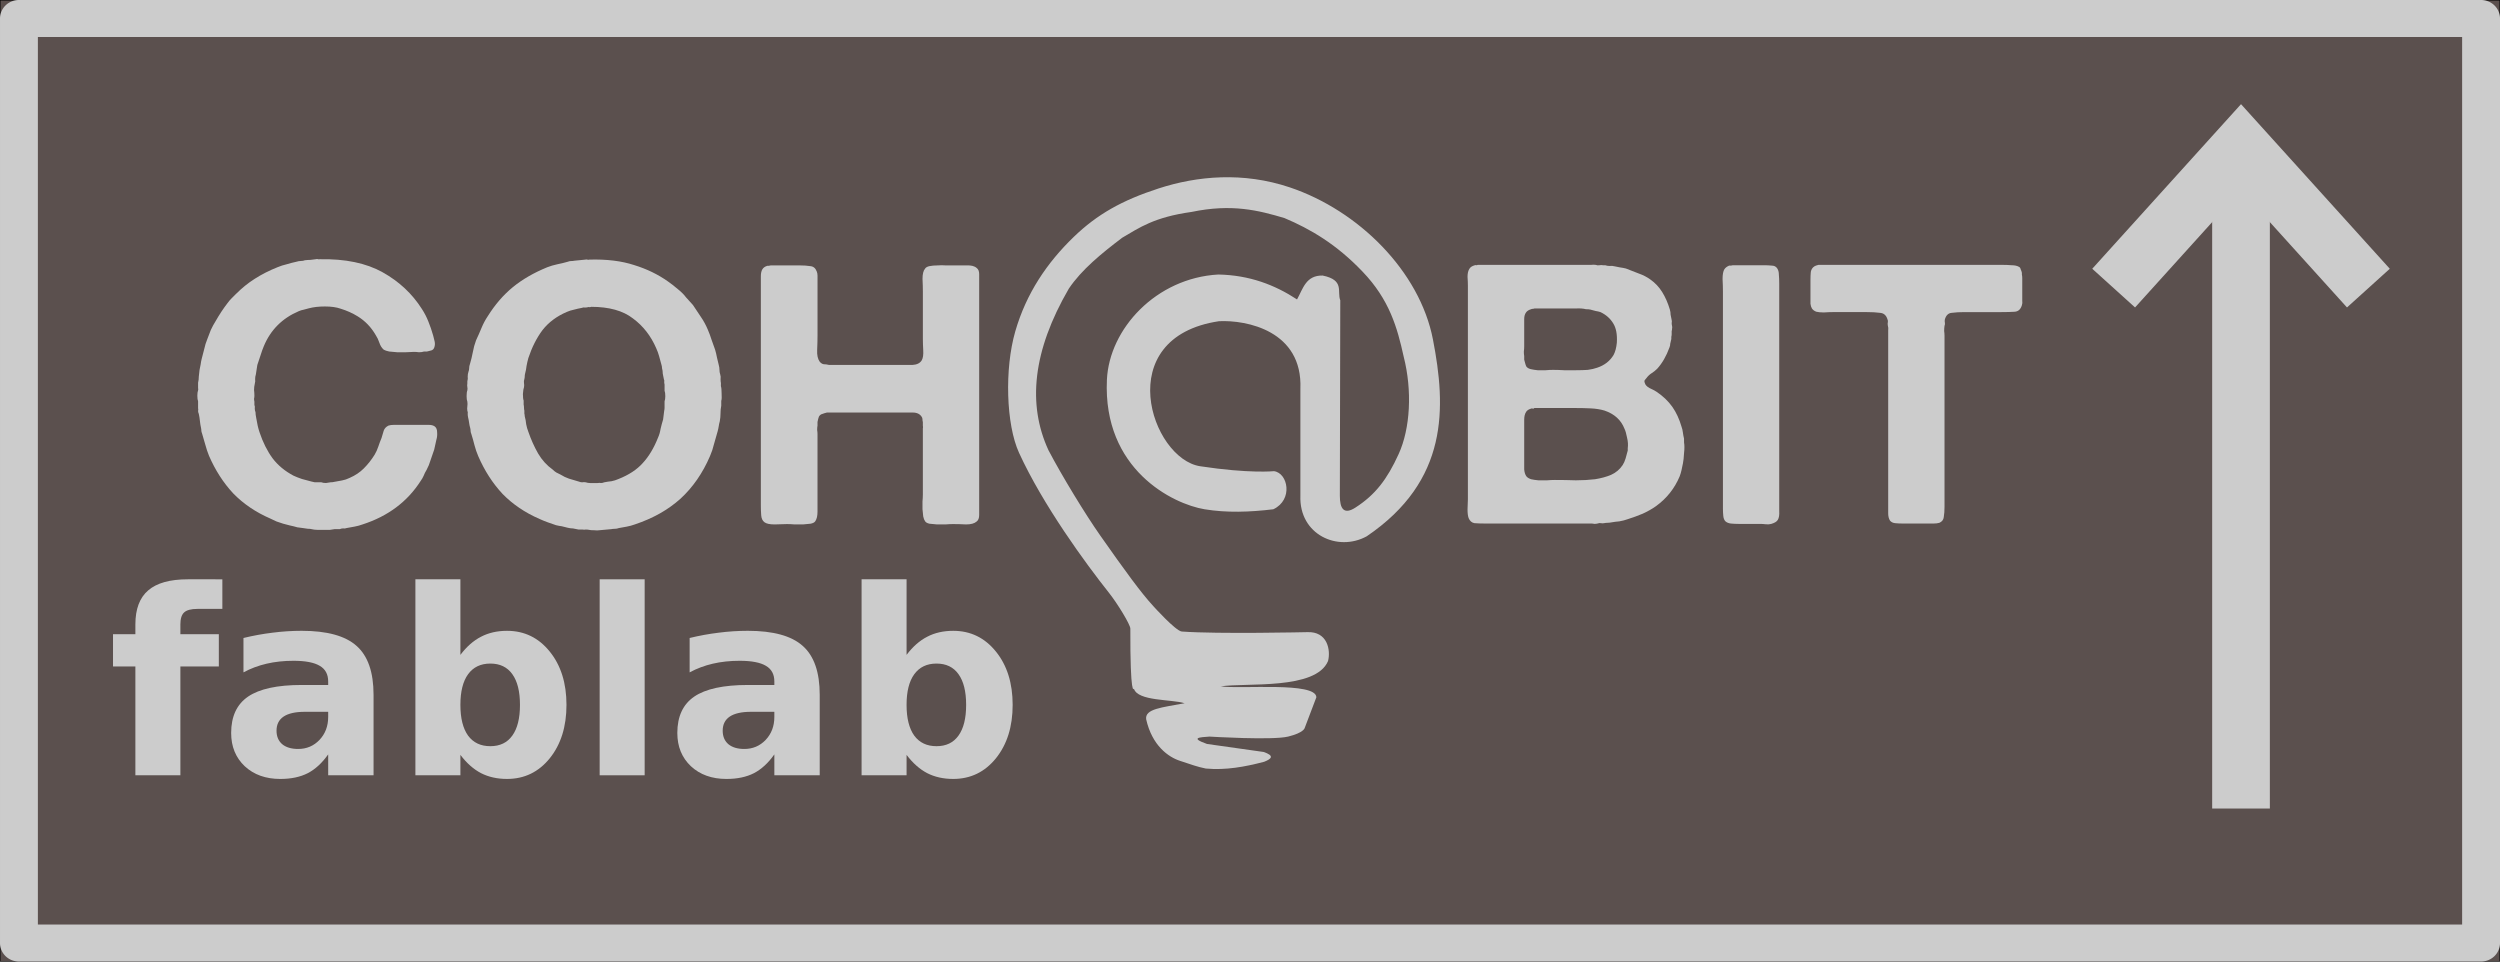
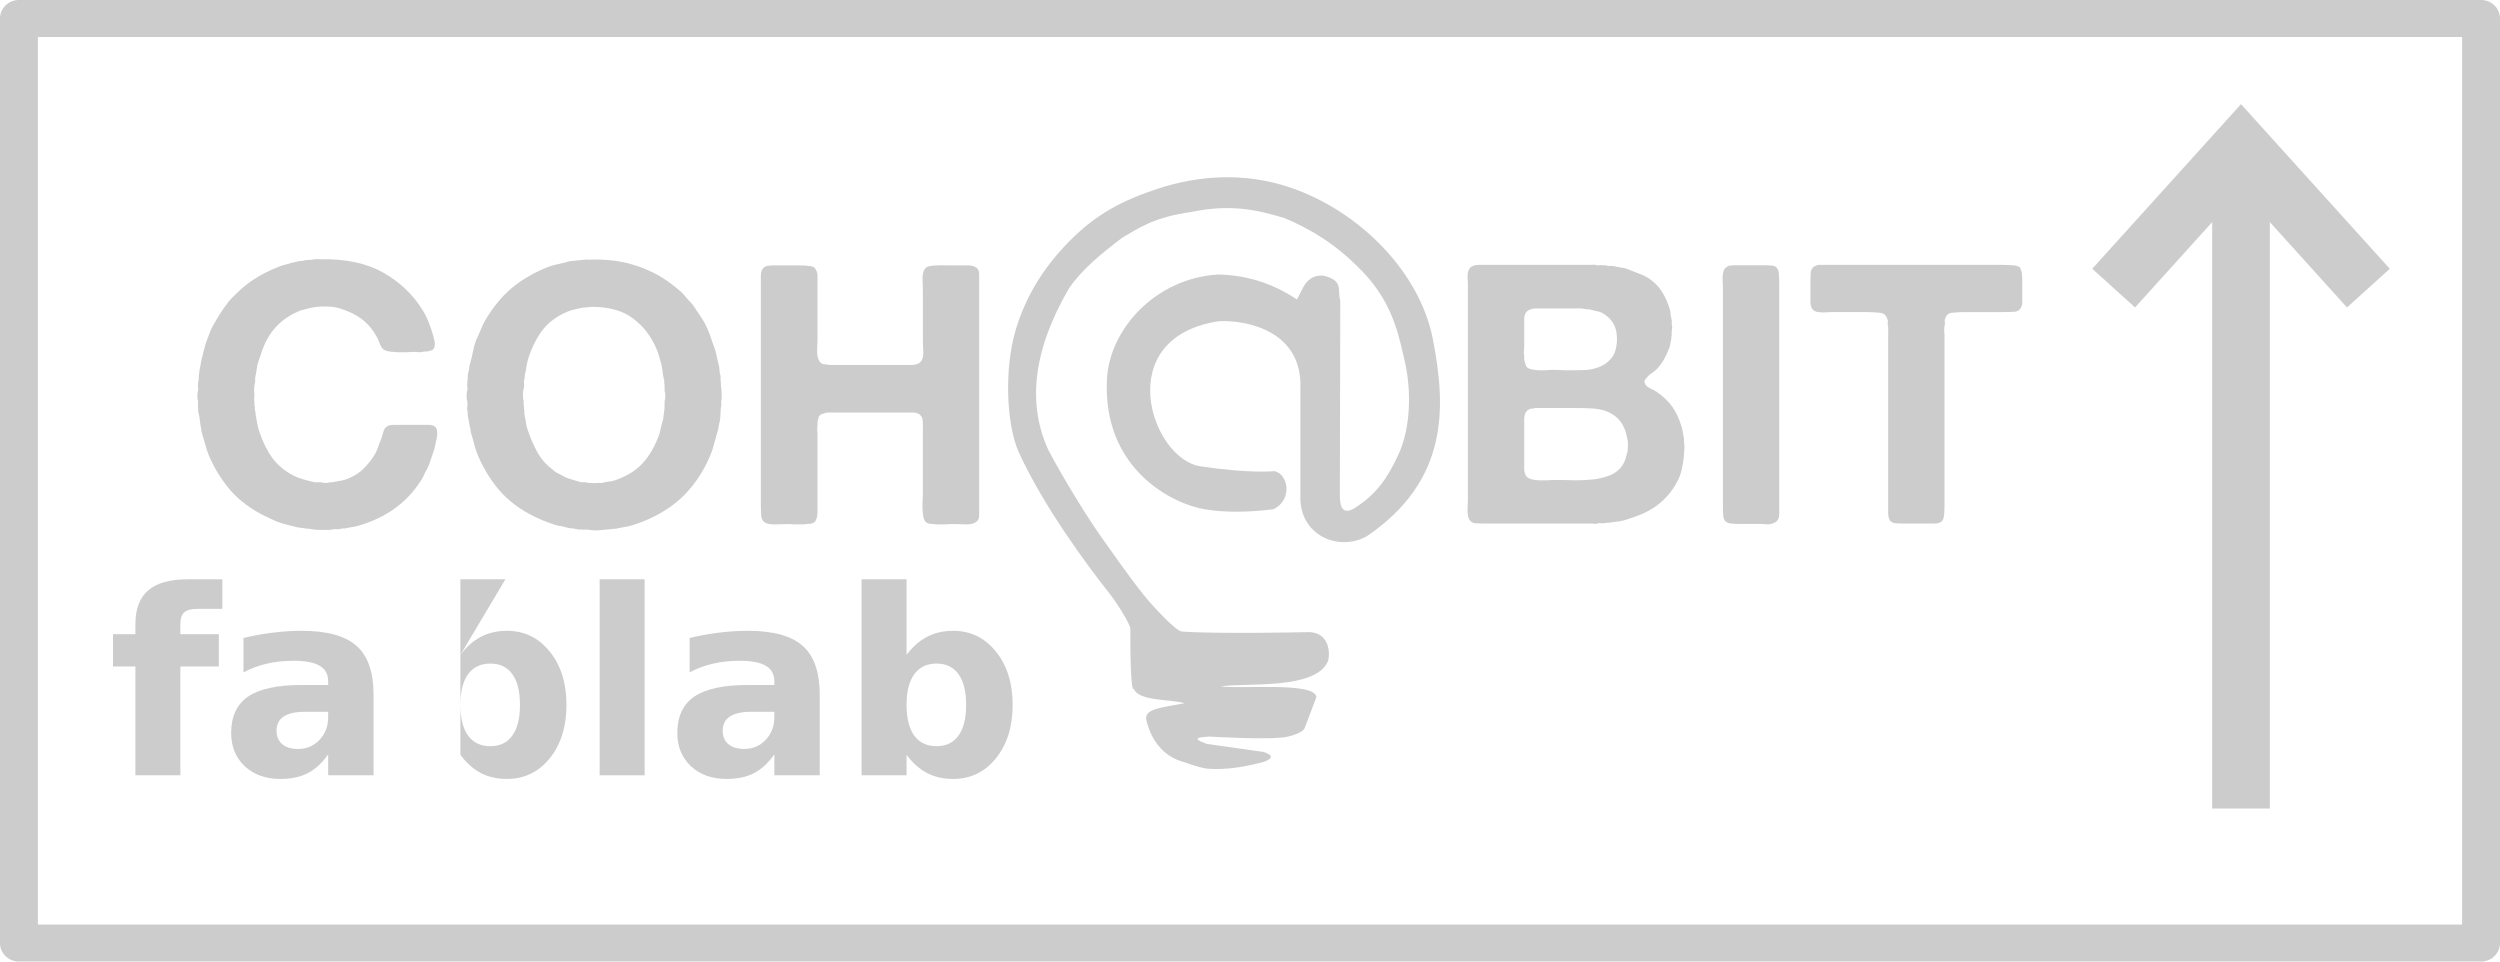
<svg xmlns="http://www.w3.org/2000/svg" xmlns:ns1="http://sodipodi.sourceforge.net/DTD/sodipodi-0.dtd" xmlns:ns2="http://www.inkscape.org/namespaces/inkscape" width="650mm" height="250mm" viewBox="0 0 650 250" version="1.1" id="svg1992" ns1:docname="2022_07_11_panneau-signalétique-tout-droit-rendu.svg" ns2:export-filename="C:\Users\Trotec.fablab-01\Desktop\JB\Panneaux wiki\tout-droit-rendu.png" ns2:export-xdpi="39.076923" ns2:export-ydpi="39.076923" ns2:version="1.1 (c68e22c387, 2021-05-23)">
  <defs id="defs1986">
    <marker style="overflow:visible" id="Arrow2Sstart" refX="0" refY="0" orient="auto" ns2:stockid="Arrow2Sstart" ns2:isstock="true">
-       <path transform="matrix(0.3,0,0,0.3,-0.69,0)" d="M 8.719,4.034 -2.207,0.016 8.719,-4.002 c -1.745,2.372 -1.735,5.617 -6e-7,8.035 z" style="fill:#000000;fill-opacity:1;fill-rule:evenodd;stroke:#000000;stroke-width:0.625;stroke-linejoin:round;stroke-opacity:1" id="path1503" />
-     </marker>
+       </marker>
    <marker style="overflow:visible" id="Arrow2Lstart" refX="0" refY="0" orient="auto" ns2:stockid="Arrow2Lstart" ns2:isstock="true">
      <path transform="matrix(1.1,0,0,1.1,1.1,0)" d="M 8.719,4.034 -2.207,0.016 8.719,-4.002 c -1.745,2.372 -1.735,5.617 -6e-7,8.035 z" style="fill:#000000;fill-opacity:1;fill-rule:evenodd;stroke:#000000;stroke-width:0.625;stroke-linejoin:round;stroke-opacity:1" id="path1491" />
    </marker>
    <marker style="overflow:visible" id="marker1975" refX="0" refY="0" orient="auto" ns2:stockid="Arrow1Mstart" ns2:isstock="true">
      <path transform="matrix(0.4,0,0,0.4,4,0)" style="fill:#000000;fill-opacity:1;fill-rule:evenodd;stroke:#000000;stroke-width:1pt;stroke-opacity:1" d="M 0,0 5,-5 -12.5,0 5,5 Z" id="path1973" />
    </marker>
    <marker ns2:stockid="DistanceStart" orient="auto" refY="0" refX="0" id="DistanceStart" style="overflow:visible" ns2:isstock="true">
      <g id="g2300" style="fill:#000000;fill-opacity:1;stroke:#000000;stroke-opacity:1">
        <path id="path2306" d="M 0,0 H 2" style="fill:#000000;fill-opacity:1;stroke:#000000;stroke-width:1.15;stroke-linecap:square;stroke-opacity:1" />
        <path id="path2302" d="M 0,0 13,4 9,0 13,-4 Z" style="fill:#000000;fill-opacity:1;fill-rule:evenodd;stroke:#000000;stroke-opacity:1" />
        <path id="path2304" d="M 0,-4 V 40" style="fill:#000000;fill-opacity:1;stroke:#000000;stroke-width:1;stroke-linecap:square;stroke-opacity:1" />
      </g>
    </marker>
    <marker style="overflow:visible" id="Arrow1Send" refX="0" refY="0" orient="auto" ns2:stockid="Arrow1Send" ns2:isstock="true">
      <path transform="matrix(-0.2,0,0,-0.2,-1.2,0)" style="fill:#000000;fill-opacity:1;fill-rule:evenodd;stroke:#000000;stroke-width:1pt;stroke-opacity:1" d="M 0,0 5,-5 -12.5,0 5,5 Z" id="path1488" />
    </marker>
    <marker style="overflow:visible" id="Arrow1Mend" refX="0" refY="0" orient="auto" ns2:stockid="Arrow1Mend" ns2:isstock="true">
      <path transform="matrix(-0.4,0,0,-0.4,-4,0)" style="fill:#ff6600;fill-opacity:1;fill-rule:evenodd;stroke:#ff6600;stroke-width:1pt;stroke-opacity:1" d="M 0,0 5,-5 -12.5,0 5,5 Z" id="path2902" />
    </marker>
    <marker style="overflow:visible" id="Arrow1Mstart" refX="0" refY="0" orient="auto" ns2:stockid="Arrow1Mstart" ns2:isstock="true">
-       <path transform="matrix(0.4,0,0,0.4,4,0)" style="fill:#ff6600;fill-opacity:1;fill-rule:evenodd;stroke:#ff6600;stroke-width:1pt;stroke-opacity:1" d="M 0,0 5,-5 -12.5,0 5,5 Z" id="path2899" />
-     </marker>
+       </marker>
    <marker style="overflow:visible" id="Arrow1Lend" refX="0" refY="0" orient="auto" ns2:stockid="Arrow1Lend" ns2:isstock="true">
      <path transform="matrix(-0.8,0,0,-0.8,-10,0)" style="fill:#000000;fill-opacity:1;fill-rule:evenodd;stroke:#000000;stroke-width:1pt;stroke-opacity:1" d="M 0,0 5,-5 -12.5,0 5,5 Z" id="path2896" />
    </marker>
    <marker style="overflow:visible" id="Arrow1Lstart" refX="0" refY="0" orient="auto" ns2:stockid="Arrow1Lstart" ns2:isstock="true">
      <path transform="matrix(0.8,0,0,0.8,10,0)" style="fill:#000000;fill-opacity:1;fill-rule:evenodd;stroke:#000000;stroke-width:1pt;stroke-opacity:1" d="M 0,0 5,-5 -12.5,0 5,5 Z" id="path2893" />
    </marker>
    <marker style="overflow:visible" id="Arrow1Mend-8" refX="0" refY="0" orient="auto" ns2:stockid="Arrow1Mend" ns2:isstock="true">
      <path transform="matrix(-0.4,0,0,-0.4,-4,0)" style="fill:#ff6600;fill-opacity:1;fill-rule:evenodd;stroke:#ff6600;stroke-width:1pt;stroke-opacity:1" d="M 0,0 5,-5 -12.5,0 5,5 Z" id="path2902-3" />
    </marker>
    <marker style="overflow:visible" id="Arrow1Mstart-3-4" refX="0" refY="0" orient="auto" ns2:stockid="Arrow1Mstart" ns2:isstock="true">
      <path transform="matrix(0.4,0,0,0.4,4,0)" style="fill:#ff6600;fill-opacity:1;fill-rule:evenodd;stroke:#ff6600;stroke-width:1pt;stroke-opacity:1" d="M 0,0 5,-5 -12.5,0 5,5 Z" id="path2899-8-3" />
    </marker>
    <marker style="overflow:visible" id="Arrow1Mend-8-3" refX="0" refY="0" orient="auto" ns2:stockid="Arrow1Mend" ns2:isstock="true">
      <path transform="matrix(-0.4,0,0,-0.4,-4,0)" style="fill:#ff6600;fill-opacity:1;fill-rule:evenodd;stroke:#ff6600;stroke-width:1pt;stroke-opacity:1" d="M 0,0 5,-5 -12.5,0 5,5 Z" id="path2902-3-3" />
    </marker>
    <marker style="overflow:visible" id="Arrow1Mstart-3-48" refX="0" refY="0" orient="auto" ns2:stockid="Arrow1Mstart" ns2:isstock="true">
      <path transform="matrix(0.4,0,0,0.4,4,0)" style="fill:#ff6600;fill-opacity:1;fill-rule:evenodd;stroke:#ff6600;stroke-width:1pt;stroke-opacity:1" d="M 0,0 5,-5 -12.5,0 5,5 Z" id="path2899-8-8" />
    </marker>
    <marker style="overflow:visible" id="Arrow1Mend-8-8" refX="0" refY="0" orient="auto" ns2:stockid="Arrow1Mend" ns2:isstock="true">
-       <path transform="matrix(-0.4,0,0,-0.4,-4,0)" style="fill:#ff6600;fill-opacity:1;fill-rule:evenodd;stroke:#ff6600;stroke-width:1pt;stroke-opacity:1" d="M 0,0 5,-5 -12.5,0 5,5 Z" id="path2902-3-9" />
-     </marker>
+       </marker>
    <marker style="overflow:visible" id="Arrow1Mstart-3-4-7" refX="0" refY="0" orient="auto" ns2:stockid="Arrow1Mstart" ns2:isstock="true">
      <path transform="matrix(0.4,0,0,0.4,4,0)" style="fill:#ff6600;fill-opacity:1;fill-rule:evenodd;stroke:#ff6600;stroke-width:1pt;stroke-opacity:1" d="M 0,0 5,-5 -12.5,0 5,5 Z" id="path2899-8-3-6" />
    </marker>
    <marker style="overflow:visible" id="Arrow1Mend-8-3-4" refX="0" refY="0" orient="auto" ns2:stockid="Arrow1Mend" ns2:isstock="true">
      <path transform="matrix(-0.4,0,0,-0.4,-4,0)" style="fill:#ff6600;fill-opacity:1;fill-rule:evenodd;stroke:#ff6600;stroke-width:1pt;stroke-opacity:1" d="M 0,0 5,-5 -12.5,0 5,5 Z" id="path2902-3-3-3" />
    </marker>
  </defs>
  <ns1:namedview id="base" pagecolor="#ffffff" bordercolor="#666666" borderopacity="1.0" ns2:pageopacity="0.0" ns2:pageshadow="2" ns2:zoom="0.35355339" ns2:cx="1294.0054" ns2:cy="827.31493" ns2:document-units="mm" ns2:current-layer="layer6" ns2:document-rotation="0" showgrid="false" ns2:snap-page="true" ns2:lockguides="true" ns2:window-width="1920" ns2:window-height="1017" ns2:window-x="-8" ns2:window-y="-8" ns2:window-maximized="1" showguides="true" ns2:pagecheckerboard="0" />
  <g ns2:groupmode="layer" id="layer5" ns2:label="panneau rectangle arrondis" style="display:inline" transform="translate(79.125,-52.345)">
-     <rect style="fill:#5b504e;fill-opacity:1;fill-rule:evenodd;stroke:#000000;stroke-width:0.265px;stroke-linecap:butt;stroke-linejoin:miter;stroke-opacity:1" id="rect1522" width="650" height="250" x="-79.125" y="52.345" />
    <path style="color:#000000;font-style:normal;font-variant:normal;font-weight:normal;font-stretch:normal;font-size:medium;line-height:normal;font-family:sans-serif;font-variant-ligatures:normal;font-variant-position:normal;font-variant-caps:normal;font-variant-numeric:normal;font-variant-alternates:normal;font-variant-east-asian:normal;font-feature-settings:normal;font-variation-settings:normal;text-indent:0;text-align:start;text-decoration:none;text-decoration-line:none;text-decoration-style:solid;text-decoration-color:#000000;letter-spacing:normal;word-spacing:normal;text-transform:none;writing-mode:lr-tb;direction:ltr;text-orientation:mixed;dominant-baseline:auto;baseline-shift:baseline;text-anchor:start;white-space:normal;shape-padding:0;shape-margin:0;inline-size:0;clip-rule:nonzero;display:inline;overflow:visible;visibility:visible;isolation:auto;mix-blend-mode:normal;color-interpolation:sRGB;color-interpolation-filters:linearRGB;solid-color:#000000;solid-opacity:1;vector-effect:none;fill:none;fill-opacity:1;fill-rule:evenodd;stroke:none;stroke-width:10;stroke-linecap:round;stroke-linejoin:round;stroke-miterlimit:4;stroke-dasharray:none;stroke-dashoffset:0;stroke-opacity:1;paint-order:markers fill stroke;color-rendering:auto;image-rendering:auto;shape-rendering:auto;text-rendering:auto;enable-background:accumulate;stop-color:#000000" d="M -74.199,57.152 H 565.952 V 297.537 H -74.199 Z" id="path1466" />
    <path style="color:#000000;font-style:normal;font-variant:normal;font-weight:normal;font-stretch:normal;font-size:medium;line-height:normal;font-family:sans-serif;font-variant-ligatures:normal;font-variant-position:normal;font-variant-caps:normal;font-variant-numeric:normal;font-variant-alternates:normal;font-variant-east-asian:normal;font-feature-settings:normal;font-variation-settings:normal;text-indent:0;text-align:start;text-decoration:none;text-decoration-line:none;text-decoration-style:solid;text-decoration-color:#000000;letter-spacing:normal;word-spacing:normal;text-transform:none;writing-mode:lr-tb;direction:ltr;text-orientation:mixed;dominant-baseline:auto;baseline-shift:baseline;text-anchor:start;white-space:normal;shape-padding:0;shape-margin:0;inline-size:0;clip-rule:nonzero;display:inline;overflow:visible;visibility:visible;isolation:auto;mix-blend-mode:normal;color-interpolation:sRGB;color-interpolation-filters:linearRGB;solid-color:#000000;solid-opacity:1;vector-effect:none;fill:#cccccc;fill-opacity:1;fill-rule:evenodd;stroke:none;stroke-width:1.015;stroke-linecap:round;stroke-linejoin:round;stroke-miterlimit:4;stroke-dasharray:none;stroke-dashoffset:0;stroke-opacity:1;paint-order:markers fill stroke;color-rendering:auto;image-rendering:auto;shape-rendering:auto;text-rendering:auto;enable-background:accumulate;stop-color:#000000" d="m -74.2,52.345 a 4.925,4.808 0 0 0 -4.924,4.808 V 297.538 a 4.925,4.808 0 0 0 4.924,4.808 H 565.951 a 4.925,4.808 0 0 0 4.924,-4.808 V 57.153 a 4.925,4.808 0 0 0 -4.924,-4.808 z m 4.924,9.615 H 561.027 V 292.73 H -69.276 Z" id="path1468" />
  </g>
  <g ns2:groupmode="layer" id="layer6" ns2:label="flèche TOUT DROIT" style="display:inline" transform="translate(79.125,-52.345)">
    <g id="g1020" style="fill:#cccccc;fill-opacity:1;stroke:none">
      <path style="color:#000000;fill:#cccccc;fill-opacity:1;stroke:none;-inkscape-stroke:none" d="M 496.039,90.613 V 262.564 h 15 V 90.613 Z" id="path1471" />
      <path style="color:#000000;fill:#cccccc;fill-opacity:1;stroke:none;-inkscape-stroke:none" d="m 503.539,79.428 -38.68,42.795 11.129,10.059 27.551,-30.482 27.553,30.482 11.127,-10.059 z" id="path2479" />
    </g>
  </g>
  <g ns2:groupmode="layer" id="layer4" ns2:label="texte à gauche" style="display:inline" transform="translate(79.125,-52.345)">
    <g id="g2030" style="fill:#cccccc;fill-opacity:1">
      <g aria-label="fablab" transform="matrix(1.838,0,0,1.842,-673.663,564.714)" id="flowRoot1712-5-9" style="font-weight:bold;font-size:36.411px;line-height:1.25;font-family:'DejaVu Sans';-inkscape-font-specification:'DejaVu Sans Bold';letter-spacing:0px;word-spacing:0px;display:inline;stroke-width:0.349;fill:#cccccc;fill-opacity:1">
        <path d="m 354.924,-196.39 v 4.178 h -3.52 q -1.351,0 -1.885,0.498 -0.533,0.48 -0.533,1.689 v 1.387 h 5.44 v 4.551 h -5.44 v 15.361 h -6.365 v -15.361 h -3.165 v -4.551 h 3.165 v -1.387 q 0,-3.253 1.813,-4.8 1.813,-1.565 5.618,-1.565 z" id="path1869" style="fill:#cccccc;fill-opacity:1" />
        <path d="m 366.587,-177.687 q -1.991,0 -3.005,0.676 -0.996,0.676 -0.996,1.991 0,1.209 0.8,1.902 0.818,0.676 2.258,0.676 1.796,0 3.022,-1.28 1.227,-1.298 1.227,-3.236 v -0.729 z m 9.725,-2.4 v 11.361 h -6.418 v -2.951 q -1.28,1.813 -2.88,2.649 -1.6,0.818 -3.894,0.818 -3.093,0 -5.031,-1.796 -1.92,-1.813 -1.92,-4.694 0,-3.502 2.4,-5.138 2.418,-1.636 7.574,-1.636 h 3.751 v -0.498 q 0,-1.511 -1.191,-2.205 -1.191,-0.711 -3.716,-0.711 -2.045,0 -3.805,0.409 -1.76,0.409 -3.271,1.227 v -4.854 q 2.045,-0.498 4.107,-0.747 2.062,-0.267 4.125,-0.267 5.387,0 7.769,2.133 2.4,2.116 2.4,6.898 z" id="path1871" style="fill:#cccccc;fill-opacity:1" />
-         <path d="m 392.828,-172.833 q 2.045,0 3.111,-1.493 1.085,-1.493 1.085,-4.338 0,-2.845 -1.085,-4.338 -1.067,-1.493 -3.111,-1.493 -2.045,0 -3.147,1.511 -1.084,1.493 -1.084,4.32 0,2.827 1.084,4.338 1.102,1.493 3.147,1.493 z m -4.231,-12.889 q 1.316,-1.742 2.916,-2.56 1.6,-0.836 3.68,-0.836 3.68,0 6.045,2.933 2.365,2.916 2.365,7.52 0,4.605 -2.365,7.538 -2.365,2.916 -6.045,2.916 -2.08,0 -3.68,-0.818 -1.6,-0.836 -2.916,-2.578 v 2.88 h -6.365 v -27.664 h 6.365 z" id="path1873" style="fill:#cccccc;fill-opacity:1" />
+         <path d="m 392.828,-172.833 q 2.045,0 3.111,-1.493 1.085,-1.493 1.085,-4.338 0,-2.845 -1.085,-4.338 -1.067,-1.493 -3.111,-1.493 -2.045,0 -3.147,1.511 -1.084,1.493 -1.084,4.32 0,2.827 1.084,4.338 1.102,1.493 3.147,1.493 z m -4.231,-12.889 q 1.316,-1.742 2.916,-2.56 1.6,-0.836 3.68,-0.836 3.68,0 6.045,2.933 2.365,2.916 2.365,7.52 0,4.605 -2.365,7.538 -2.365,2.916 -6.045,2.916 -2.08,0 -3.68,-0.818 -1.6,-0.836 -2.916,-2.578 v 2.88 v -27.664 h 6.365 z" id="path1873" style="fill:#cccccc;fill-opacity:1" />
        <path d="m 408.296,-196.39 h 6.365 v 27.664 h -6.365 z" id="path1875" style="fill:#cccccc;fill-opacity:1" />
        <path d="m 429.701,-177.687 q -1.991,0 -3.005,0.676 -0.996,0.676 -0.996,1.991 0,1.209 0.8,1.902 0.818,0.676 2.258,0.676 1.796,0 3.022,-1.28 1.227,-1.298 1.227,-3.236 v -0.729 z m 9.725,-2.4 v 11.361 h -6.418 v -2.951 q -1.28,1.813 -2.88,2.649 -1.6,0.818 -3.894,0.818 -3.093,0 -5.031,-1.796 -1.92,-1.813 -1.92,-4.694 0,-3.502 2.4,-5.138 2.418,-1.636 7.574,-1.636 h 3.751 v -0.498 q 0,-1.511 -1.191,-2.205 -1.191,-0.711 -3.716,-0.711 -2.045,0 -3.805,0.409 -1.76,0.409 -3.271,1.227 v -4.854 q 2.045,-0.498 4.107,-0.747 2.062,-0.267 4.125,-0.267 5.387,0 7.769,2.133 2.4,2.116 2.4,6.898 z" id="path1877" style="fill:#cccccc;fill-opacity:1" />
        <path d="m 455.943,-172.833 q 2.045,0 3.111,-1.493 1.084,-1.493 1.084,-4.338 0,-2.845 -1.084,-4.338 -1.067,-1.493 -3.111,-1.493 -2.045,0 -3.147,1.511 -1.085,1.493 -1.085,4.32 0,2.827 1.085,4.338 1.102,1.493 3.147,1.493 z m -4.231,-12.889 q 1.316,-1.742 2.916,-2.56 1.6,-0.836 3.68,-0.836 3.68,0 6.045,2.933 2.365,2.916 2.365,7.52 0,4.605 -2.365,7.538 -2.365,2.916 -6.045,2.916 -2.08,0 -3.68,-0.818 -1.6,-0.836 -2.916,-2.578 v 2.88 h -6.365 v -27.664 h 6.365 z" id="path1879" style="fill:#cccccc;fill-opacity:1" />
      </g>
      <g id="g1733" transform="translate(4.763)" style="fill:#cccccc;fill-opacity:1">
        <g aria-label="COH" transform="matrix(2.53,0,0,2.53,-2273.657,-398.418)" id="flowRoot4916-3" style="font-weight:bold;font-size:37.333px;line-height:1.25;font-family:'Alte Haas Grotesk';-inkscape-font-specification:'Alte Haas Grotesk Bold';text-align:center;letter-spacing:0px;word-spacing:0px;text-anchor:middle;display:inline;fill:#cccccc;fill-opacity:1">
          <path d="m 898.388,204.807 q 3.92,-0.075 6.459,1.344 2.539,1.419 4.032,3.771 0.411,0.635 0.672,1.307 0.261,0.635 0.485,1.419 0.075,0.261 0.149,0.597 0.075,0.336 -0.037,0.635 -0.075,0.224 -0.299,0.299 -0.187,0.037 -0.448,0.112 h -0.299 q -0.224,0.075 -0.523,0.075 -0.261,-0.037 -0.523,-0.037 -0.336,0 -0.821,0.037 -0.448,0 -0.896,0 -0.448,-0.037 -0.821,-0.075 -0.373,-0.075 -0.56,-0.187 -0.299,-0.261 -0.448,-0.709 -0.149,-0.448 -0.373,-0.784 -0.709,-1.232 -1.867,-1.941 -0.784,-0.485 -1.755,-0.784 -0.635,-0.224 -1.605,-0.224 -0.933,0 -1.643,0.187 -0.299,0.075 -0.56,0.149 -0.224,0.037 -0.485,0.149 -2.539,1.083 -3.584,3.584 -0.187,0.448 -0.336,0.933 -0.149,0.485 -0.336,1.008 -0.037,0.261 -0.075,0.485 -0.037,0.224 -0.075,0.485 -0.075,0.224 -0.075,0.485 0.037,0.224 -0.037,0.485 -0.075,0.299 -0.075,0.635 0.037,0.299 0.037,0.597 0,0.149 -0.037,0.299 0,0.149 0.037,0.299 v 0.336 q 0.075,0.187 0.037,0.373 0,0.187 0.075,0.373 0,0.224 0.075,0.597 0.075,0.411 0.149,0.784 0.075,0.336 0.187,0.672 0.523,1.568 1.344,2.688 0.821,1.083 2.165,1.792 0.411,0.187 0.859,0.336 0.448,0.112 0.971,0.261 0.187,0.037 0.336,0.075 0.187,0 0.373,0 h 0.299 q 0.187,0.075 0.485,0.075 0.299,-0.037 0.485,-0.075 0.224,0 0.336,-0.037 0.448,-0.075 0.821,-0.149 0.411,-0.075 0.784,-0.261 0.859,-0.373 1.456,-0.971 0.635,-0.635 1.12,-1.419 0.224,-0.373 0.373,-0.821 0.149,-0.448 0.336,-0.896 0.112,-0.411 0.224,-0.747 0.112,-0.336 0.485,-0.523 0.224,-0.075 0.56,-0.075 0.336,0 0.635,0 h 2.277 q 0.336,0 0.672,0 0.373,0 0.597,0.149 0.261,0.187 0.261,0.597 0.037,0.411 -0.075,0.784 l -0.224,1.008 q -0.187,0.56 -0.373,1.083 -0.149,0.523 -0.411,1.008 -0.187,0.299 -0.299,0.597 -0.112,0.261 -0.299,0.523 -2.053,3.211 -5.973,4.48 -0.411,0.149 -0.821,0.224 -0.411,0.075 -0.821,0.149 -0.187,0.075 -0.373,0.037 -0.149,0 -0.336,0.075 -0.261,0 -0.523,0 -0.224,0.037 -0.485,0.075 h -0.597 q -0.336,0 -0.672,0 -0.336,0 -0.635,-0.075 -0.112,-0.037 -0.373,-0.037 -0.261,-0.037 -0.523,-0.075 -0.261,-0.037 -0.56,-0.075 -0.373,-0.112 -0.747,-0.187 -0.336,-0.075 -0.709,-0.187 -0.336,-0.112 -0.672,-0.224 -0.336,-0.149 -0.635,-0.299 -2.24,-0.971 -3.808,-2.576 -1.531,-1.643 -2.501,-3.883 -0.224,-0.56 -0.373,-1.12 -0.149,-0.56 -0.336,-1.157 -0.075,-0.187 -0.075,-0.299 0,-0.149 -0.037,-0.299 -0.075,-0.336 -0.112,-0.709 -0.037,-0.373 -0.112,-0.709 -0.075,-0.187 -0.075,-0.299 0.037,-0.149 0,-0.299 v -0.709 q -0.075,-0.187 -0.075,-0.56 0,-0.373 0.075,-0.56 0.037,-0.112 0,-0.224 0,-0.149 0,-0.224 v -0.336 q 0.075,-0.299 0.075,-0.635 0.037,-0.336 0.075,-0.672 0.075,-0.299 0.112,-0.56 0.037,-0.299 0.112,-0.597 0.149,-0.523 0.261,-1.008 0.112,-0.523 0.299,-0.971 0.187,-0.485 0.373,-0.971 0.224,-0.485 0.485,-0.896 0.597,-1.045 1.232,-1.867 0.187,-0.261 0.411,-0.485 0.224,-0.224 0.448,-0.448 0.933,-0.933 1.941,-1.568 1.045,-0.672 2.352,-1.195 0.448,-0.187 0.933,-0.299 0.485,-0.149 1.008,-0.261 0.224,-0.075 0.448,-0.075 0.224,0 0.411,-0.075 0.299,-0.037 0.56,-0.037 0.299,-0.037 0.597,-0.075 0.075,-0.037 0.187,0 0.112,0.037 0.187,0 z" id="path1882" style="fill:#cccccc;fill-opacity:1" />
          <path d="m 939.604,217.837 q 0.075,0.224 0.075,0.784 0.037,0.523 -0.037,0.747 v 0.485 q -0.075,0.373 -0.075,0.784 0,0.411 -0.075,0.821 -0.075,0.261 -0.112,0.523 -0.037,0.261 -0.112,0.523 -0.187,0.672 -0.373,1.307 -0.149,0.635 -0.411,1.232 -1.12,2.613 -3.024,4.368 -1.904,1.717 -4.704,2.651 -0.411,0.149 -0.821,0.224 -0.411,0.075 -0.821,0.149 -0.187,0.075 -0.411,0.075 -0.187,0 -0.373,0.037 l -1.232,0.112 q -0.149,0.037 -0.523,0 -0.373,0 -0.485,-0.037 -0.187,-0.037 -0.373,-0.037 -0.149,0.037 -0.336,0 h -0.411 q -0.299,-0.075 -0.56,-0.112 -0.261,0 -0.56,-0.075 -0.299,-0.075 -0.597,-0.149 -0.299,-0.037 -0.597,-0.112 -0.411,-0.149 -0.859,-0.299 -0.411,-0.149 -0.821,-0.336 -2.24,-0.971 -3.808,-2.576 -1.531,-1.643 -2.501,-3.883 -0.224,-0.523 -0.373,-1.083 -0.149,-0.597 -0.336,-1.195 -0.075,-0.187 -0.075,-0.299 0,-0.149 -0.037,-0.299 -0.075,-0.261 -0.112,-0.523 -0.037,-0.299 -0.112,-0.597 -0.037,-0.187 -0.037,-0.336 0.037,-0.187 -0.037,-0.336 -0.037,-0.224 0,-0.448 0.037,-0.261 0,-0.485 -0.075,-0.187 -0.075,-0.56 0,-0.411 0.075,-0.597 0.037,-0.187 0,-0.336 -0.037,-0.187 0,-0.373 v -0.224 q 0.075,-0.261 0.037,-0.485 0,-0.261 0.075,-0.485 0.075,-0.187 0.075,-0.373 0,-0.224 0.075,-0.411 0.187,-0.635 0.299,-1.232 0.112,-0.635 0.336,-1.232 0.299,-0.635 0.56,-1.269 0.261,-0.635 0.635,-1.195 1.12,-1.792 2.576,-2.987 1.456,-1.195 3.547,-2.053 0.485,-0.187 1.008,-0.299 0.56,-0.112 1.083,-0.261 0.187,-0.075 0.336,-0.075 0.187,0 0.373,-0.037 l 1.12,-0.112 q 0.075,-0.037 0.187,0 0.149,0.037 0.224,0 2.651,-0.075 4.592,0.56 1.941,0.597 3.472,1.68 0.485,0.336 1.008,0.784 0.523,0.411 0.859,0.859 0.187,0.187 0.373,0.411 0.187,0.187 0.336,0.373 0.411,0.597 0.821,1.232 0.411,0.597 0.709,1.307 0.224,0.523 0.373,1.008 0.187,0.485 0.373,1.045 0.112,0.373 0.187,0.784 0.075,0.373 0.187,0.784 0.075,0.261 0.075,0.523 0,0.224 0.075,0.448 0.075,0.224 0.037,0.485 0,0.224 0.037,0.411 z m -5.787,1.568 q 0.075,-0.187 0.075,-0.523 0,-0.373 -0.075,-0.56 v -0.635 q -0.037,-0.149 -0.037,-0.261 0.037,-0.149 -0.037,-0.299 -0.075,-0.299 -0.112,-0.56 0,-0.299 -0.075,-0.56 0,-0.187 -0.075,-0.411 -0.112,-0.411 -0.224,-0.821 -0.112,-0.411 -0.299,-0.821 -0.821,-1.904 -2.389,-3.061 -1.531,-1.195 -4.293,-1.195 -0.075,0.037 -0.187,0.037 -0.075,-0.037 -0.149,0 -0.149,0.037 -0.299,0.037 -0.149,-0.037 -0.336,0.037 -0.411,0.075 -0.821,0.187 -0.373,0.075 -0.709,0.224 -1.568,0.672 -2.501,1.867 -0.896,1.195 -1.456,2.875 -0.112,0.411 -0.187,0.821 -0.037,0.373 -0.149,0.784 -0.037,0.149 -0.037,0.299 0,0.112 -0.037,0.261 -0.075,0.187 -0.037,0.411 0.037,0.224 0,0.411 -0.075,0.187 -0.112,0.709 0,0.485 0.075,0.672 v 0.411 q 0.037,0.149 0.037,0.336 0,0.149 0.037,0.299 0,0.149 0,0.299 0.037,0.112 0.037,0.261 0.112,0.411 0.149,0.821 0.075,0.411 0.224,0.784 0.411,1.195 1.008,2.24 0.597,1.008 1.493,1.643 0.187,0.187 0.373,0.299 0.224,0.112 0.448,0.224 0.411,0.261 0.859,0.411 0.485,0.149 1.008,0.299 0.187,0.075 0.336,0.075 0.187,-0.037 0.373,0 0.224,0.075 0.448,0.075 0.224,0 0.485,0 h 0.299 q 0.187,-0.037 0.336,0 0.149,0 0.336,-0.075 0.373,-0.075 0.747,-0.112 0.373,-0.075 0.709,-0.224 1.605,-0.635 2.501,-1.643 0.933,-1.008 1.568,-2.613 0.187,-0.411 0.261,-0.896 0.112,-0.485 0.261,-0.971 l 0.112,-0.896 q 0.037,-0.149 0.037,-0.299 0,-0.187 0,-0.373 z" id="path1884" style="fill:#cccccc;fill-opacity:1" />
          <path d="m 944.718,205.442 h 2.987 q 0.635,0 1.083,0.075 0.485,0.037 0.672,0.56 0.075,0.187 0.075,0.411 0,0.187 0,0.373 v 1.307 4.517 q 0,0.635 -0.037,1.456 -0.037,0.784 0.261,1.195 0.187,0.224 0.411,0.261 0.261,0 0.56,0.075 h 7.168 q 0.672,0 1.381,0 0.709,-0.037 0.971,-0.485 0.187,-0.336 0.149,-1.008 -0.037,-0.672 -0.037,-1.195 v -4.853 q 0,-0.56 -0.037,-1.307 0,-0.747 0.261,-1.045 0.112,-0.187 0.448,-0.261 0.373,-0.075 0.821,-0.075 0.448,-0.037 0.896,0 0.448,0 0.784,0 0.635,0 1.307,0 0.709,-0.037 1.045,0.261 0.261,0.187 0.261,0.635 0,0.411 0,0.821 v 3.659 15.269 4.069 q 0,0.448 0,0.933 0,0.485 -0.261,0.672 -0.336,0.299 -1.083,0.299 -0.709,-0.037 -1.344,-0.037 -0.336,0 -0.784,0.037 -0.411,0 -0.859,0 -0.411,-0.037 -0.784,-0.075 -0.336,-0.075 -0.448,-0.261 -0.112,-0.149 -0.187,-0.485 -0.037,-0.373 -0.075,-0.747 0,-0.411 0,-0.784 0.037,-0.411 0.037,-0.709 v -5.413 -1.083 q 0,-0.149 0,-0.299 0.037,-0.149 0,-0.299 v -0.373 q -0.037,-0.112 -0.037,-0.224 0,-0.112 -0.037,-0.224 -0.261,-0.523 -0.971,-0.523 -0.709,0 -1.456,0 h -7.355 q -0.299,0.075 -0.485,0.149 -0.187,0.037 -0.336,0.261 -0.075,0.187 -0.149,0.56 v 0.373 q -0.037,0.187 -0.037,0.448 0.037,0.224 0.037,0.411 v 1.643 5.152 q 0,0.56 0,1.195 0,0.635 -0.224,0.971 -0.112,0.187 -0.485,0.261 -0.336,0.037 -0.784,0.075 -0.411,0 -0.859,0 -0.448,-0.037 -0.784,-0.037 -0.523,0 -1.269,0.037 -0.747,0 -1.045,-0.224 -0.299,-0.224 -0.336,-0.709 -0.037,-0.485 -0.037,-1.008 v -4.293 -14.933 -3.472 q 0,-0.411 0,-0.859 0,-0.448 0.149,-0.709 0.149,-0.261 0.523,-0.373 0.075,0 0.149,0 0.112,-0.037 0.187,-0.037 z" id="path1886" style="fill:#cccccc;fill-opacity:1" />
        </g>
        <g aria-label="BIT" transform="matrix(2.53,0,0,2.53,-1977.044,-398.555)" id="flowRoot4916-2-3" style="font-weight:bold;font-size:37.333px;line-height:1.25;font-family:'Alte Haas Grotesk';-inkscape-font-specification:'Alte Haas Grotesk Bold';text-align:center;letter-spacing:0px;word-spacing:0px;text-anchor:middle;display:inline;fill:#cccccc;fill-opacity:1">
          <path d="m 921.348,223.698 q 0.075,0.411 0,1.083 -0.037,0.672 -0.112,1.045 -0.075,0.373 -0.149,0.709 -0.075,0.336 -0.187,0.635 -0.784,1.867 -2.427,3.061 -0.635,0.448 -1.381,0.784 -0.709,0.299 -1.531,0.56 -0.411,0.149 -0.859,0.224 -0.448,0.037 -0.859,0.112 -0.187,0.037 -0.373,0.037 -0.149,0 -0.336,0.037 -0.149,0.037 -0.336,0 -0.149,-0.037 -0.336,0.037 -0.149,0.037 -0.336,0.037 -0.149,-0.037 -0.336,-0.037 H 900.889 q -0.635,0 -1.083,-0.037 -0.411,-0.075 -0.597,-0.523 -0.112,-0.299 -0.112,-0.896 0.037,-0.635 0.037,-1.045 v -21.915 q 0,-0.448 -0.037,-0.933 0,-0.523 0.187,-0.821 0.149,-0.261 0.56,-0.373 0.075,-0.037 0.149,0 0.075,0 0.149,-0.037 h 11.125 q 0.261,0 0.523,0 0.261,-0.037 0.485,0 0.187,0.075 0.373,0.037 0.187,-0.037 0.373,0 h 0.224 q 0.224,0.075 0.448,0.075 0.261,-0.037 0.523,0.037 0.299,0.075 0.56,0.112 0.299,0.037 0.597,0.112 0.709,0.261 1.344,0.523 0.635,0.224 1.157,0.597 0.747,0.523 1.232,1.307 0.485,0.784 0.784,1.792 0.075,0.261 0.075,0.523 0.037,0.261 0.112,0.56 0.037,0.149 0,0.299 0,0.149 0.037,0.299 0.037,0.112 0,0.299 0,0.149 -0.037,0.224 v 0.336 q 0,0.112 -0.037,0.261 0,0.149 0,0.224 -0.075,0.261 -0.112,0.485 0,0.187 -0.075,0.373 -0.485,1.344 -1.269,2.203 -0.261,0.261 -0.56,0.448 -0.299,0.187 -0.523,0.485 -0.075,0.075 -0.187,0.224 -0.075,0.112 0,0.299 0.075,0.299 0.485,0.523 0.411,0.187 0.709,0.373 1.008,0.672 1.643,1.568 0.597,0.859 0.933,2.016 0.112,0.299 0.149,0.635 0.037,0.299 0.112,0.597 z m -16.24,-13.365 q -0.187,0.261 -0.187,0.672 0,0.373 0,0.784 v 2.016 q 0,0.261 -0.037,0.56 0,0.261 0.037,0.448 v 0.373 q 0.075,0.224 0.112,0.411 0.037,0.149 0.112,0.299 0.149,0.187 0.448,0.261 0.336,0.075 0.709,0.112 0.411,0 0.821,0 0.411,-0.037 0.747,-0.037 0.56,0 1.157,0.037 0.635,0 1.232,0 0.635,0 1.195,-0.037 0.56,-0.075 0.971,-0.224 1.12,-0.373 1.68,-1.307 0.261,-0.485 0.336,-1.269 0.075,-1.269 -0.373,-1.979 -0.448,-0.747 -1.307,-1.157 -0.224,-0.075 -0.485,-0.112 -0.261,-0.075 -0.56,-0.149 -0.149,-0.037 -0.448,-0.037 -0.448,-0.112 -1.045,-0.075 -0.56,0 -1.083,0 h -3.173 q -0.075,0.037 -0.187,0.037 -0.075,0 -0.149,0.037 -0.373,0.112 -0.523,0.336 z m 10.453,13.963 q 0.075,-0.523 -0.075,-1.12 -0.112,-0.597 -0.261,-0.896 -0.523,-1.344 -2.053,-1.867 -0.635,-0.187 -1.419,-0.224 -0.747,-0.037 -1.568,-0.037 h -4.219 q -0.075,0.075 -0.149,0.075 -0.037,-0.037 -0.112,-0.037 -0.448,0.112 -0.597,0.373 -0.187,0.299 -0.187,0.784 0,0.448 0,0.859 v 3.323 q 0,0.448 0,0.933 0.037,0.448 0.224,0.709 0.149,0.187 0.485,0.299 0.336,0.075 0.747,0.112 0.448,0 0.896,0 0.448,-0.037 0.784,-0.037 1.12,0 2.165,0.037 1.045,0 1.979,-0.112 0.933,-0.149 1.643,-0.448 0.747,-0.336 1.195,-1.008 0.187,-0.299 0.299,-0.672 0.112,-0.411 0.224,-0.821 z" id="path1889" style="fill:#cccccc;fill-opacity:1" />
          <path d="m 926.35,205.479 h 3.211 q 0.411,0 0.784,0.037 0.373,0 0.56,0.261 0.187,0.261 0.187,0.672 0.037,0.411 0.037,0.896 v 3.248 12.955 6.123 q 0,0.485 0,1.083 0.037,0.597 -0.149,0.896 -0.149,0.261 -0.672,0.411 -0.261,0.075 -0.56,0.037 -0.299,-0.037 -0.597,-0.037 h -2.203 q -0.411,0 -0.784,-0.037 -0.336,-0.037 -0.56,-0.224 -0.187,-0.187 -0.224,-0.56 -0.037,-0.373 -0.037,-0.784 v -3.248 -13.627 -5.451 q 0,-0.523 -0.037,-1.232 0,-0.709 0.187,-1.008 0.149,-0.224 0.485,-0.373 0.112,0 0.187,0 0.112,-0.037 0.187,-0.037 z" id="path1891" style="fill:#cccccc;fill-opacity:1" />
          <path d="m 935.348,205.442 h 14.933 3.808 q 0.485,0 0.933,0.037 0.485,0 0.784,0.187 0.112,0.075 0.149,0.261 0.075,0.149 0.112,0.336 v 0.187 q 0.037,0.149 0.037,0.336 0,0.187 0,0.373 v 1.456 q 0,0.261 0,0.523 0.037,0.224 -0.037,0.448 -0.187,0.635 -0.747,0.672 -0.56,0.037 -1.344,0.037 h -3.808 q -0.747,0 -1.307,0.075 -0.523,0.037 -0.709,0.672 -0.037,0.187 0,0.336 0.037,0.149 -0.037,0.336 -0.037,0.224 -0.037,0.523 0.037,0.261 0.037,0.485 v 3.323 10.752 3.509 q 0,0.597 -0.075,1.045 -0.037,0.411 -0.448,0.597 -0.261,0.075 -0.597,0.075 -0.336,0 -0.635,0 h -2.539 q -0.411,0 -0.784,-0.037 -0.336,-0.037 -0.523,-0.261 -0.187,-0.299 -0.187,-0.747 0,-0.485 0,-0.971 v -3.733 -10.379 -3.173 q 0,-0.261 0,-0.523 0.037,-0.299 -0.037,-0.523 -0.037,-0.187 0,-0.336 0.037,-0.149 -0.037,-0.299 -0.187,-0.635 -0.784,-0.672 -0.56,-0.075 -1.344,-0.075 h -3.472 q -0.411,0 -0.933,0.037 -0.485,0 -0.784,-0.075 -0.299,-0.112 -0.448,-0.336 -0.112,-0.187 -0.149,-0.485 0,-0.299 0,-0.597 v -1.829 q 0,-0.485 0.037,-0.859 0.075,-0.373 0.373,-0.56 0.112,-0.075 0.411,-0.149 0.187,0 0.187,0 z" id="path1893" style="fill:#cccccc;fill-opacity:1" />
        </g>
        <path style="display:inline;fill:#cccccc;fill-opacity:1;stroke:none;stroke-width:0.646;stroke-linecap:butt;stroke-linejoin:round;stroke-miterlimit:4;stroke-dasharray:none;stroke-opacity:1" d="m 209.999,215.763 c 0.003,-1.001 -3.314,-6.476 -5.631,-9.387 -5.948,-7.473 -17.118,-22.76 -23.314,-36.317 -3.363,-7.359 -3.788,-21.817 -0.971,-31.553 2.873,-9.932 8.273,-17.87 15.199,-24.557 6.095,-5.884 12.55,-9.518 22.067,-12.609 10.049,-3.264 21.972,-4.351 34.078,-0.288 17.888,6.004 33.804,21.796 37.246,39.535 3.451,17.78 4.104,36.724 -17.21,51.195 -7.499,4.122 -17.617,-0.386 -17.251,-10.542 v -27.794 c 0.628,-15.108 -14.009,-17.939 -21.162,-17.587 -28.231,4.222 -17.677,35.768 -4.874,37.713 12.803,1.945 19.168,1.278 19.168,1.278 3.633,0.47 5.06,7.417 -0.16,9.903 -6.151,0.75 -12.164,0.949 -17.89,0 -8.216,-1.362 -26.465,-10.315 -25.386,-33.665 0.612,-13.253 12.787,-26.46 28.955,-27.369 8.159,0.16 14.721,2.714 20.476,6.479 v 0 0 0 c 1.546,-2.748 2.284,-6.304 6.67,-6.211 5.778,1.201 3.675,4.153 4.574,6.438 l -0.113,50.803 c 0,3.35 1.021,5.085 4.118,3.046 5.075,-3.284 8.154,-7.244 11.181,-13.897 3.027,-6.653 3.563,-16.48 1.278,-25.397 -1.626,-7.348 -3.637,-14.695 -10.702,-22.043 -6.762,-7.085 -13.524,-11.049 -20.286,-13.897 -6.722,-1.997 -13.638,-3.778 -24.12,-1.597 -9.786,1.366 -13.6,4.111 -18.05,6.709 -5.417,4.105 -10.58,8.312 -13.897,13.258 -9.39,16.184 -10.787,30.084 -5.271,42.01 3.532,6.722 9.535,16.573 13.448,22.15 6.482,9.238 10.692,15.012 13.84,18.407 0,0 5.795,6.449 7.374,6.564 9.471,0.691 32.586,0.16 32.586,0.16 5.322,-0.245 6.157,4.719 5.431,7.507 -3.163,7.586 -21.21,5.593 -27.913,6.589 5.217,0.763 24.786,-1.249 24.878,2.835 l -3.035,7.987 c 0,0 -0.215,1.237 -4.313,2.236 -4.097,0.999 -20.446,0 -20.446,0 -2.468,0.175 -5.211,0.293 -0.639,1.917 l 14.696,2.077 c 2.909,0.976 2.118,1.791 0.16,2.556 -4.997,1.315 -10.028,2.235 -15.175,1.757 -2.366,-0.479 -3.638,-1.012 -6.681,-1.994 -3.043,-0.983 -7.264,-3.948 -8.813,-10.784 -0.415,-2.766 4.135,-3.093 9.987,-4.203 -3.341,-1.062 -12.201,-0.492 -13.182,-3.784 0,0 -0.977,2.6 -0.926,-15.633 z" id="path872-0" ns2:connector-curvature="0" ns1:nodetypes="cssssssscccczscssccccccccczcccccccscsccccczccccczcccsc" ns2:export-xdpi="19.538462" ns2:export-ydpi="19.538462" />
      </g>
    </g>
  </g>
</svg>